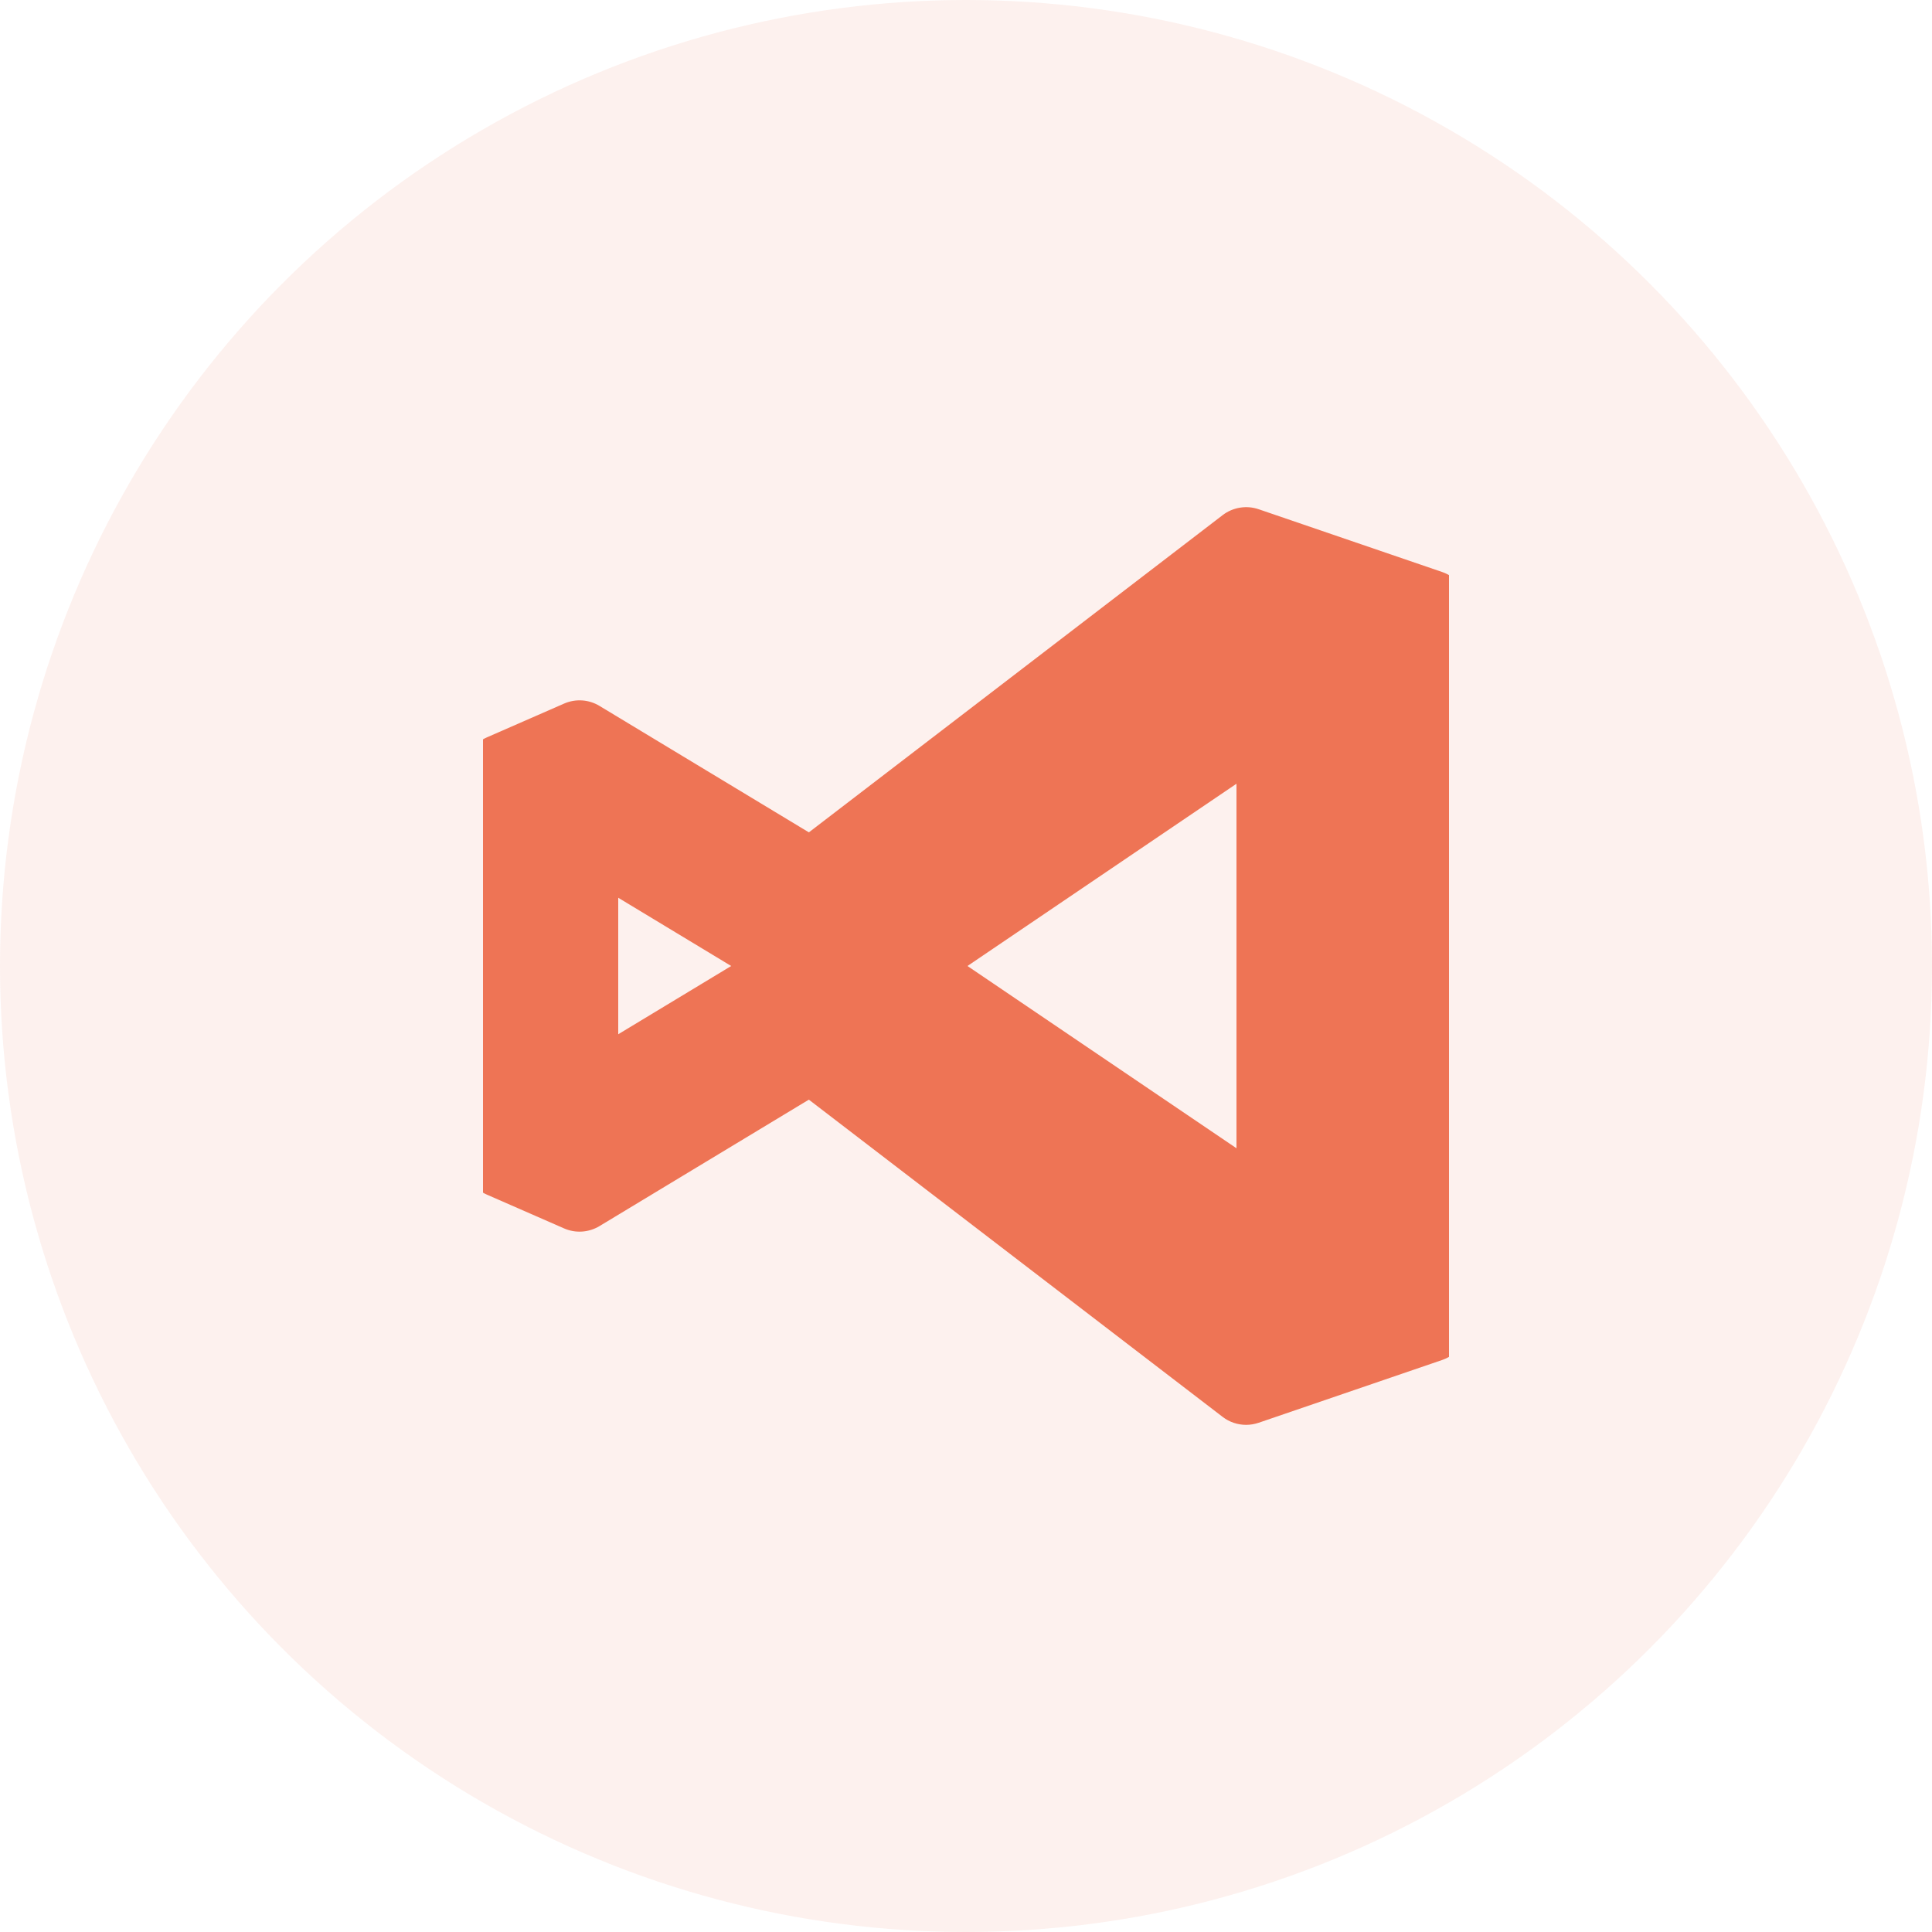
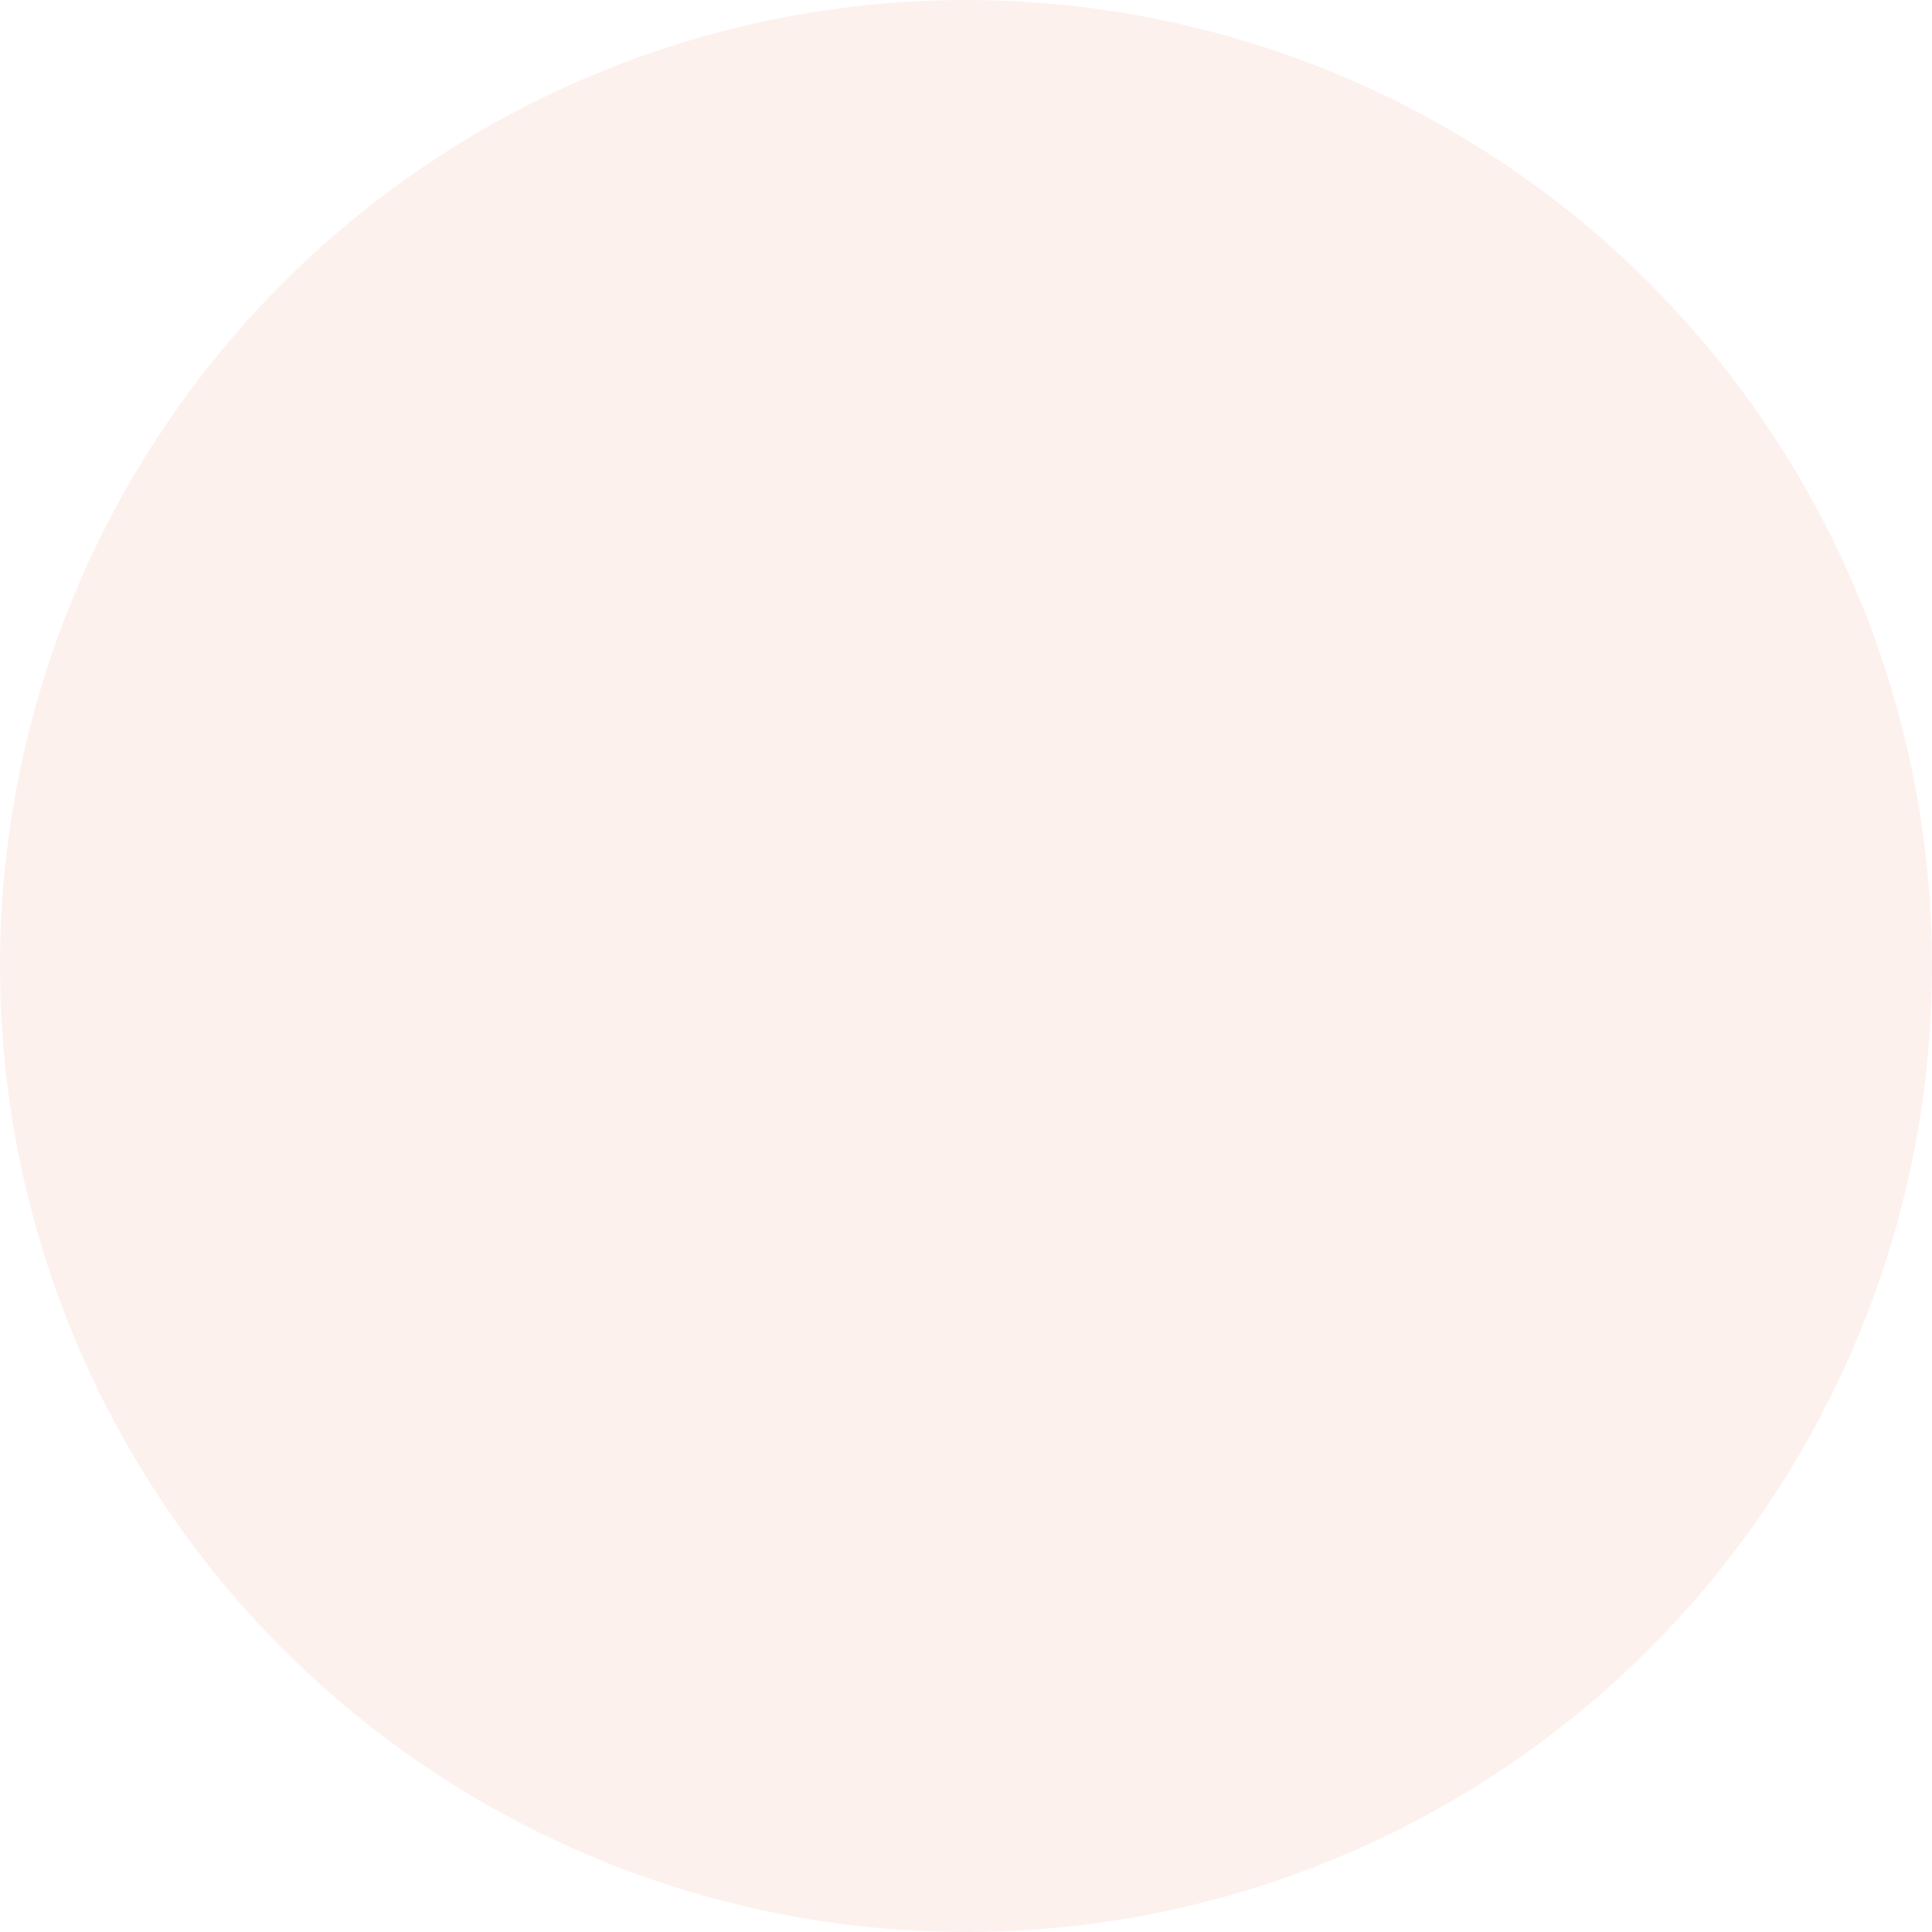
<svg xmlns="http://www.w3.org/2000/svg" width="80" height="80" viewBox="0 0 80 80" fill="none">
  <circle opacity="0.1" cx="40" cy="40" r="40" fill="#EE7455" />
  <g clip-path="url(#clip0)">
-     <path d="M59.718 23.686L52.118 21.086C51.614 20.914 51.051 21.005 50.627 21.33L33.494 34.466L24.827 29.232C24.382 28.962 23.835 28.925 23.358 29.134L20.158 30.534C19.576 30.789 19.2 31.365 19.2 32V48C19.2 48.635 19.576 49.211 20.158 49.466L23.358 50.866C23.834 51.075 24.381 51.037 24.827 50.768L33.493 45.534L50.626 58.67C50.909 58.888 51.253 59 51.598 59C51.773 59 51.947 58.971 52.117 58.914L59.717 56.314C60.365 56.093 60.8 55.485 60.8 54.8V25.2C60.8 24.515 60.365 23.907 59.718 23.686ZM25.6 42.826V37.174L30.277 40L25.6 42.826ZM51.2 47.547L40.061 40L51.2 32.453V47.547Z" fill="#EE7455" />
-   </g>
+     </g>
  <defs>
    <clipPath id="clip0">
-       <rect width="40" height="40" fill="white" transform="translate(20 20)" />
-     </clipPath>
+       </clipPath>
  </defs>
</svg>